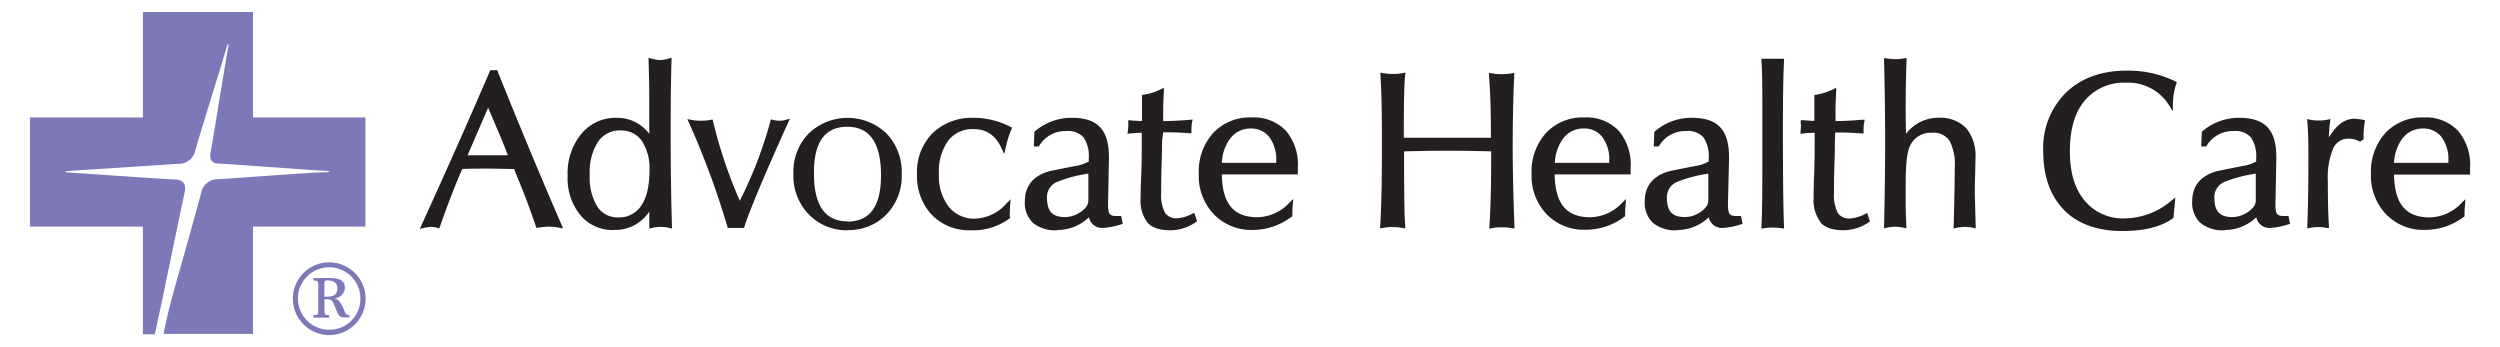
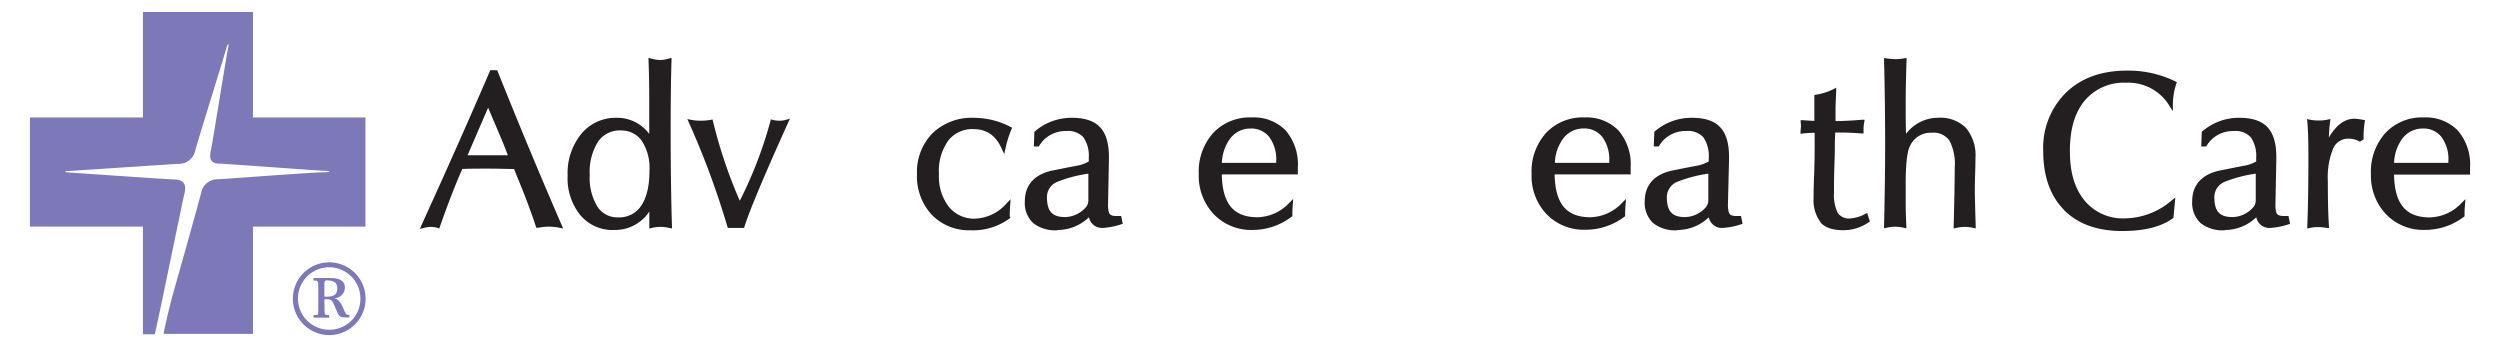
<svg xmlns="http://www.w3.org/2000/svg" id="Layer_1" data-name="Layer 1" viewBox="0 0 466.85 64.77">
  <defs>
    <style>.cls-1{fill:#231f20;}.cls-2{fill:#7d78b8;}</style>
  </defs>
  <title>Artboard 1</title>
  <path class="cls-1" d="M92.34,29h2.5l-.5-1.3c-.33-.87-1.4-3.4-3.19-7.59L87.31,29h5M78.73,42q7.29-16,12.73-28.67l.1-.22h1.28l.1.23q5.76,14.41,11.94,28.67l.28.65-.69-.13a10.32,10.32,0,0,0-2-.2,11.13,11.13,0,0,0-2,.2l-.32,0-.1-.31Q98.53,37.67,96.57,33L96,31.56c-1.11,0-2.72-.07-4.81-.07s-3.75,0-4.86.07Q84.4,35.9,82.15,42.32l-.12.34-.34-.11a4.78,4.78,0,0,0-1.25-.18,6.81,6.81,0,0,0-1.28.19l-.75.17Z" />
  <path class="cls-1" d="M115.89,24.36a4.88,4.88,0,0,0-4.21,2.1,10.54,10.54,0,0,0-1.55,6.22,10.26,10.26,0,0,0,1.43,5.91,4.41,4.41,0,0,0,3.88,2,4.87,4.87,0,0,0,4.28-2.15c1-1.45,1.56-3.62,1.56-6.53a9.34,9.34,0,0,0-1.45-5.64,4.63,4.63,0,0,0-3.94-1.9m-1.28,18.58a7.82,7.82,0,0,1-6.25-2.79A10.91,10.91,0,0,1,106,32.8a11.58,11.58,0,0,1,2.55-7.8,8.29,8.29,0,0,1,6.57-3A7.44,7.44,0,0,1,121.24,25c0-1,0-2.14,0-3.31V18.75q0-3.86-.13-7.44V10.8l.49.14a7.07,7.07,0,0,0,1.67.27,6.18,6.18,0,0,0,1.63-.27l.5-.15,0,.52q-.16,4.89-.16,13.21,0,9.77.24,17.66l0,.49-.47-.1a6.91,6.91,0,0,0-3.3,0l-.46.1V39.51a7.64,7.64,0,0,1-6.63,3.43Z" />
  <path class="cls-1" d="M136.19,42.57h-.27l-.09-.26a154.41,154.41,0,0,0-7.18-19.41l-.29-.66.71.14a9.41,9.41,0,0,0,1.78.16,10.52,10.52,0,0,0,1.87-.16l.34-.06.09.33a88.8,88.8,0,0,0,5,14.84,77.68,77.68,0,0,0,5.71-14.84l.1-.36.36.1a4.82,4.82,0,0,0,1.23.15,3.84,3.84,0,0,0,1.16-.15l.8-.24-.34.76c-4.45,9.85-7.17,16.34-8.15,19.4l-.08.26h-2.71Z" />
-   <path class="cls-1" d="M158.26,43A9.83,9.83,0,0,1,151,40a10.33,10.33,0,0,1-2.84-7.56A10.25,10.25,0,0,1,151,24.94a10.51,10.51,0,0,1,14.56,0,10.41,10.41,0,0,1,2.83,7.55,10.33,10.33,0,0,1-2.87,7.58,9.87,9.87,0,0,1-7.26,2.9Zm0-1.62q6.26,0,6.26-8.61,0-9.1-6.3-9.1T152,32.43q0,8.91,6.27,8.9" />
  <path class="cls-1" d="M188.64,40.49l0,.22-.18.13A11.49,11.49,0,0,1,181.23,43,9.66,9.66,0,0,1,174,40.11a10.55,10.55,0,0,1-2.76-7.6,10.32,10.32,0,0,1,2.91-7.64A10.53,10.53,0,0,1,181.81,22a14.8,14.8,0,0,1,6.88,1.69l.31.16-.13.33a19,19,0,0,0-1.09,3.47l-.25,1.12-.47-1c-1.12-2.49-2.8-3.64-5.24-3.66a5.7,5.7,0,0,0-4.75,2.15,9.82,9.82,0,0,0-1.73,6.25,9.29,9.29,0,0,0,1.86,6.13,6.06,6.06,0,0,0,4.91,2.19A8.22,8.22,0,0,0,188,37.94l.72-.73-.07,1c-.06.76-.08,1.27-.08,1.49a6.16,6.16,0,0,0,0,.77" />
  <path class="cls-1" d="M197.32,34a3.09,3.09,0,0,0-1.81,3c.06,2.5,1,3.49,3.29,3.54a5.3,5.3,0,0,0,3.85-1.7,2,2,0,0,0,.59-1.5V32.43A25,25,0,0,0,197.32,34m.12,9a6.62,6.62,0,0,1-4.52-1.36,5.13,5.13,0,0,1-1.54-4.07c0-3,1.78-5,5.08-5.71,1.51-.3,3-.61,4.57-.9a6.75,6.75,0,0,0,2.29-.81v-.68a6.13,6.13,0,0,0-1-3.83,3.89,3.89,0,0,0-3.23-1.17,5.7,5.7,0,0,0-5,2.71l-.11.17h-.92l.1-2.75.13-.1A10.45,10.45,0,0,1,200.2,22c2.36,0,4.14.57,5.26,1.79s1.62,3.06,1.62,5.5v.5L206.92,38a5.46,5.46,0,0,0,.17,1.73c.19.39.51.59,1.27.61h1l.07.3.23,1.16-.33.1a13.42,13.42,0,0,1-3.49.67,2.49,2.49,0,0,1-2.49-2,8.48,8.48,0,0,1-5.89,2.38Z" />
  <path class="cls-1" d="M313.09,34a3.12,3.12,0,0,0-1.82,3c.06,2.5,1,3.49,3.29,3.54a5.3,5.3,0,0,0,3.86-1.7,2.06,2.06,0,0,0,.59-1.5V32.43A25,25,0,0,0,313.09,34m.11,9a6.61,6.61,0,0,1-4.51-1.36,5.17,5.17,0,0,1-1.55-4.07c0-3,1.78-5,5.08-5.71,1.51-.3,3-.61,4.57-.9a6.91,6.91,0,0,0,2.3-.81v-.68a6.12,6.12,0,0,0-1-3.83,3.87,3.87,0,0,0-3.23-1.17,5.67,5.67,0,0,0-5,2.71l-.11.17h-.93l.11-2.75.13-.1A10.45,10.45,0,0,1,316,22c2.35,0,4.14.57,5.26,1.79s1.62,3.06,1.62,5.5v.5L322.68,38a5.34,5.34,0,0,0,.18,1.73c.18.39.5.59,1.26.61h1l.06.3.23,1.16-.33.1a13.36,13.36,0,0,1-3.48.67,2.49,2.49,0,0,1-2.5-2,8.47,8.47,0,0,1-5.88,2.38Z" />
  <path class="cls-1" d="M415.32,34a3.09,3.09,0,0,0-1.81,3c.05,2.5,1,3.49,3.29,3.54a5.3,5.3,0,0,0,3.85-1.7,2,2,0,0,0,.59-1.5V32.43A25,25,0,0,0,415.32,34m.12,9a6.62,6.62,0,0,1-4.52-1.36,5.17,5.17,0,0,1-1.55-4.07c0-3,1.79-5,5.09-5.71,1.51-.3,3-.61,4.56-.9a6.74,6.74,0,0,0,2.3-.81v-.68a6.13,6.13,0,0,0-1-3.83,3.88,3.88,0,0,0-3.23-1.17,5.69,5.69,0,0,0-5,2.71l-.11.17h-.92l.1-2.75.13-.1A10.45,10.45,0,0,1,418.2,22c2.36,0,4.14.57,5.26,1.79s1.62,3.06,1.62,5.5v.5L424.92,38a5.46,5.46,0,0,0,.17,1.73c.18.39.51.59,1.27.61h1l.05.3.24,1.16-.33.1a13.42,13.42,0,0,1-3.49.67,2.49,2.49,0,0,1-2.49-2,8.48,8.48,0,0,1-5.89,2.38Z" />
-   <path class="cls-1" d="M218.58,43c-2,0-3.41-.45-4.32-1.46A6.71,6.71,0,0,1,213,37c0-.42,0-1.86.11-4.35s.1-4.77.1-6.85v-1h-.08a17.14,17.14,0,0,0-2.1.13l-.47.05.05-.47a10.08,10.08,0,0,0,.09-1,1.22,1.22,0,0,1,0-.27,2.3,2.3,0,0,1,0-.39v-.42l.42.05c.71.07,1.42.1,2.14.11V17.74l.31-.06a10.61,10.61,0,0,0,3.19-1l.58-.3,0,.65c-.09,1.76-.13,2.85-.13,3.24v2.34q2.13,0,5-.24l.5-.05-.1.49a7.61,7.61,0,0,0-.12,1.32v.75l-.4,0c-1.47-.11-2.73-.17-3.76-.17l-1.12,0L217,26.42c0,.8,0,2.26-.08,4.38s-.08,3.84-.08,5.17a7.23,7.23,0,0,0,.72,3.78,2.56,2.56,0,0,0,2.36,1,6.94,6.94,0,0,0,2.72-.83l.39-.19.13.42.38,1.17-.24.16A8.29,8.29,0,0,1,218.6,43Z" />
  <path class="cls-1" d="M229.81,25.75a8.14,8.14,0,0,0-1.64,4.66h10.15v-.32A7,7,0,0,0,237,25.56,4.27,4.27,0,0,0,233.5,24a4.69,4.69,0,0,0-3.69,1.76M226.66,40a10.37,10.37,0,0,1-2.8-7.51,10.77,10.77,0,0,1,2.69-7.66,9.38,9.38,0,0,1,7.16-2.9,8.32,8.32,0,0,1,6.39,2.45,9.73,9.73,0,0,1,2.26,6.91v.51a2.61,2.61,0,0,0,0,.4v.37H228.16c.11,5.49,2.19,7.94,6.54,8a8.38,8.38,0,0,0,6.07-2.7l.72-.72-.07,1c-.06.71-.08,1.22-.08,1.53v.69l-.16.11A12,12,0,0,1,234,42.94h0A9.67,9.67,0,0,1,226.66,40" />
  <path class="cls-1" d="M292,25.75a8.07,8.07,0,0,0-1.64,4.66h10.15v-.32a7,7,0,0,0-1.31-4.53,4.26,4.26,0,0,0-3.5-1.57,4.7,4.7,0,0,0-3.7,1.76M288.81,40a10.33,10.33,0,0,1-2.8-7.51,10.77,10.77,0,0,1,2.69-7.66,9.38,9.38,0,0,1,7.16-2.9,8.33,8.33,0,0,1,6.39,2.45,9.78,9.78,0,0,1,2.26,6.91v.51a2.61,2.61,0,0,0,0,.4v.37H290.31c.11,5.49,2.19,7.94,6.54,8a8.38,8.38,0,0,0,6.07-2.7l.72-.72-.07,1q-.09,1.06-.09,1.53v.69l-.15.11a12,12,0,0,1-7.23,2.42h0A9.67,9.67,0,0,1,288.81,40" />
-   <path class="cls-1" d="M258.57,42.22l-.37,0Zm19.57,0q.32-5.19.32-12.33V28.27q-4.05-.12-8.1-.12t-8.16.12v1.57c0,6.77.07,10.9.21,12.32l0,.5-.5-.09a9.7,9.7,0,0,0-1.9-.16,8.58,8.58,0,0,0-1.78.16l-.49.09,0-.49q.32-5,.32-15.13c0-5.93-.09-10.26-.28-13l0-.48.48.09a10.43,10.43,0,0,0,1.87.16,9.7,9.7,0,0,0,1.82-.16l.51-.1-.06.51c-.16,1.3-.25,4.8-.25,10.42v1.24q2.83,0,8.16,0t8.1,0V24.52q0-5.88-.36-10.43l0-.49.48.09a10.74,10.74,0,0,0,1.91.16,9.91,9.91,0,0,0,1.86-.16l.47-.1,0,.49q-.28,5.88-.29,13,0,6.38.33,15.14l0,.47-.46-.08a10.1,10.1,0,0,0-1.95-.16,8.86,8.86,0,0,0-1.82.16l-.48.09Z" />
-   <path class="cls-1" d="M328.93,42.17c.12-1.81.17-5.83.17-12V19.37c0-3.87-.05-6.55-.17-8l0-.4h4.22l0,.4q-.21,3.77-.21,12.67,0,13.71.21,18.19l0,.45-.45-.06a12.76,12.76,0,0,0-1.72-.12,10.64,10.64,0,0,0-1.59.12l-.46.07Z" />
  <path class="cls-1" d="M340,41.52A6.71,6.71,0,0,1,338.67,37c0-.42,0-1.86.1-4.35s.1-4.77.1-6.85v-1h-.07a17.42,17.42,0,0,0-2.11.13l-.46.05,0-.47c.05-.49.08-.84.08-1a2.44,2.44,0,0,1,0-.27,2.3,2.3,0,0,1-.05-.39v-.41l.41,0c.71.07,1.43.11,2.14.13V17.73l.32-.05a10.93,10.93,0,0,0,3.18-1l.58-.3,0,.65c-.08,1.76-.12,2.85-.12,3.24v2.34c1.41,0,3.06-.09,4.95-.25l.49,0-.09.49a6.74,6.74,0,0,0-.12,1.32v.75l-.4,0c-1.48-.11-2.74-.17-3.77-.17l-1.12,0-.07,1.71c0,.8,0,2.26-.08,4.37s-.08,3.84-.08,5.19a7.42,7.42,0,0,0,.72,3.77,2.57,2.57,0,0,0,2.37,1,7,7,0,0,0,2.72-.83l.39-.19.13.42.37,1.17-.23.16a8.39,8.39,0,0,1-4.7,1.47c-1.95,0-3.42-.46-4.32-1.47" />
  <path class="cls-1" d="M368.52,42.56a7.39,7.39,0,0,0-1.61-.19,7.91,7.91,0,0,0-1.61.19l-.47.11,0-.48q.19-7.55.2-10.95a9.35,9.35,0,0,0-1-5,3.63,3.63,0,0,0-3.31-1.45,4.23,4.23,0,0,0-4.07,2.51c-.49.92-.79,3.36-.78,7.12v2.93c0,1,0,2.58.12,4.8l0,.49-.48-.11a8,8,0,0,0-1.65-.19,7.25,7.25,0,0,0-1.56.19l-.47.11v-.48q.21-9.31.2-15.44,0-7.34-.2-15.44v-.44l.43.06a16.93,16.93,0,0,0,1.69.15,12.18,12.18,0,0,0,1.62-.15l.46-.08,0,.46q-.17,4.61-.16,9.17c0,1,0,2.48.06,4.54a7.55,7.55,0,0,1,6-3,6.75,6.75,0,0,1,5.22,1.92,8.05,8.05,0,0,1,1.75,5.63q0,.79-.06,2.91c-.05,1.42-.06,2.56-.06,3.43,0,.51.05,2.62.16,6.29l0,.49Z" />
  <path class="cls-1" d="M385.43,39.19c-2.6-2.63-3.88-6.34-3.88-11a14.48,14.48,0,0,1,4.26-10.9c2.84-2.74,6.66-4.11,11.4-4.1a19.9,19.9,0,0,1,9,2l.29.15-.1.3a12.86,12.86,0,0,0-.64,3.85v1.28l-.69-1.08a8.92,8.92,0,0,0-8-4.24,9.55,9.55,0,0,0-7.74,3.3c-1.86,2.21-2.8,5.33-2.8,9.45s.94,7.08,2.77,9.28a9.24,9.24,0,0,0,7.48,3.3,13.66,13.66,0,0,0,8.74-3.34l.7-.56-.33,3.61,0,.17-.13.1c-2.19,1.61-5.34,2.38-9.45,2.38-4.63,0-8.28-1.3-10.88-3.92" />
  <path class="cls-1" d="M431.18,42.21h0Zm3.34.36a7.92,7.92,0,0,0-1.7-.16,7.35,7.35,0,0,0-1.49.16l-.47.09,0-.48q.21-4.86.21-13.44,0-3.75-.2-6l-.05-.5.49.1a8.25,8.25,0,0,0,1.7.16,7.57,7.57,0,0,0,1.65-.16l.52-.11-.06.53c-.12.88-.19,1.85-.23,2.92,1.35-2.28,2.91-3.5,4.75-3.51a10.13,10.13,0,0,1,1.64.21l.37.07-.07.37a17.09,17.09,0,0,0-.2,3v.2l-.18.11-.5.32-.19-.09a4.21,4.21,0,0,0-1.81-.46,3.05,3.05,0,0,0-3,1.81,14.27,14.27,0,0,0-1,6.12c0,3.47.06,6.23.2,8.27l0,.5Z" />
  <path class="cls-1" d="M448.71,25.75a8.14,8.14,0,0,0-1.64,4.66h10.14v-.32a7,7,0,0,0-1.3-4.53A4.27,4.27,0,0,0,452.4,24a4.69,4.69,0,0,0-3.69,1.76M445.56,40a10.42,10.42,0,0,1-2.81-7.51,10.82,10.82,0,0,1,2.7-7.66,9.38,9.38,0,0,1,7.16-2.9A8.33,8.33,0,0,1,459,24.41a9.73,9.73,0,0,1,2.26,6.91v.5a2.83,2.83,0,0,0,0,.41v.37H447.06c.11,5.49,2.19,7.94,6.54,8a8.42,8.42,0,0,0,6.08-2.7l.71-.72-.07,1q-.09,1.06-.09,1.53v.69l-.15.11a12,12,0,0,1-7.22,2.42h0A9.67,9.67,0,0,1,445.56,40" />
  <path class="cls-2" d="M47.24,21.93V2.24H26.69V21.93H5.59V42.31h21.1V62.42h2.22c.05-.25.87-3.91,1.79-8.38,1.55-7.47,3.6-17.35,3.75-17.94.43-1.74-.23-2.59-2-2.59-.83,0-19.31-1.28-19.77-1.31-.73-.06-.69-.22.07-.27.38,0,20.15-1.33,20.53-1.33h0a3.14,3.14,0,0,0,3.19-2.53h0c.3-1.21,5.62-18.32,5.8-19.06.26-1,.58-1.06.31,0-.18.75-3,18.25-3.18,19-.42,1.72,0,2.55,1.64,2.55.85,0,18.82,1.33,19.38,1.33,1.51,0,1.43.28-.07.28-1.85,0-19,1.3-19.64,1.3l0,0a3.11,3.11,0,0,0-3.15,2.56h0c-.42,1.68-3,10.9-5,17.94-1.26,4.5-2,8.16-2,8.38H47.24V42.31h21V21.93Z" />
  <path class="cls-2" d="M61.58,61.57a5.83,5.83,0,1,1,5.72-5.82,5.76,5.76,0,0,1-5.72,5.82m0,1a6.79,6.79,0,1,0-6.89-6.78,6.8,6.8,0,0,0,6.89,6.78m-1-6.69h.31c1.15,0,1.15.2,1.81,1.78.62,1.4.6,1.62,2,1.62h.54v-.48h-.18c-.37,0-.52-.13-1-1.35-.29-.68-.82-1.64-1.66-1.77v0a2,2,0,0,0,2-1.93c0-1.7-1.63-1.83-2.89-1.83H58.54v.48h.33c.34,0,.56.11.56.68v5.15c0,.53-.08.58-.54.61h-.35v.48h2.93v-.48h-.33c-.36,0-.51-.15-.53-.59Zm0-3.06c0-.11.08-.46.41-.46,1.12,0,2,.28,2,1.47,0,1.36-.9,1.57-2,1.57h-.42Z" />
</svg>